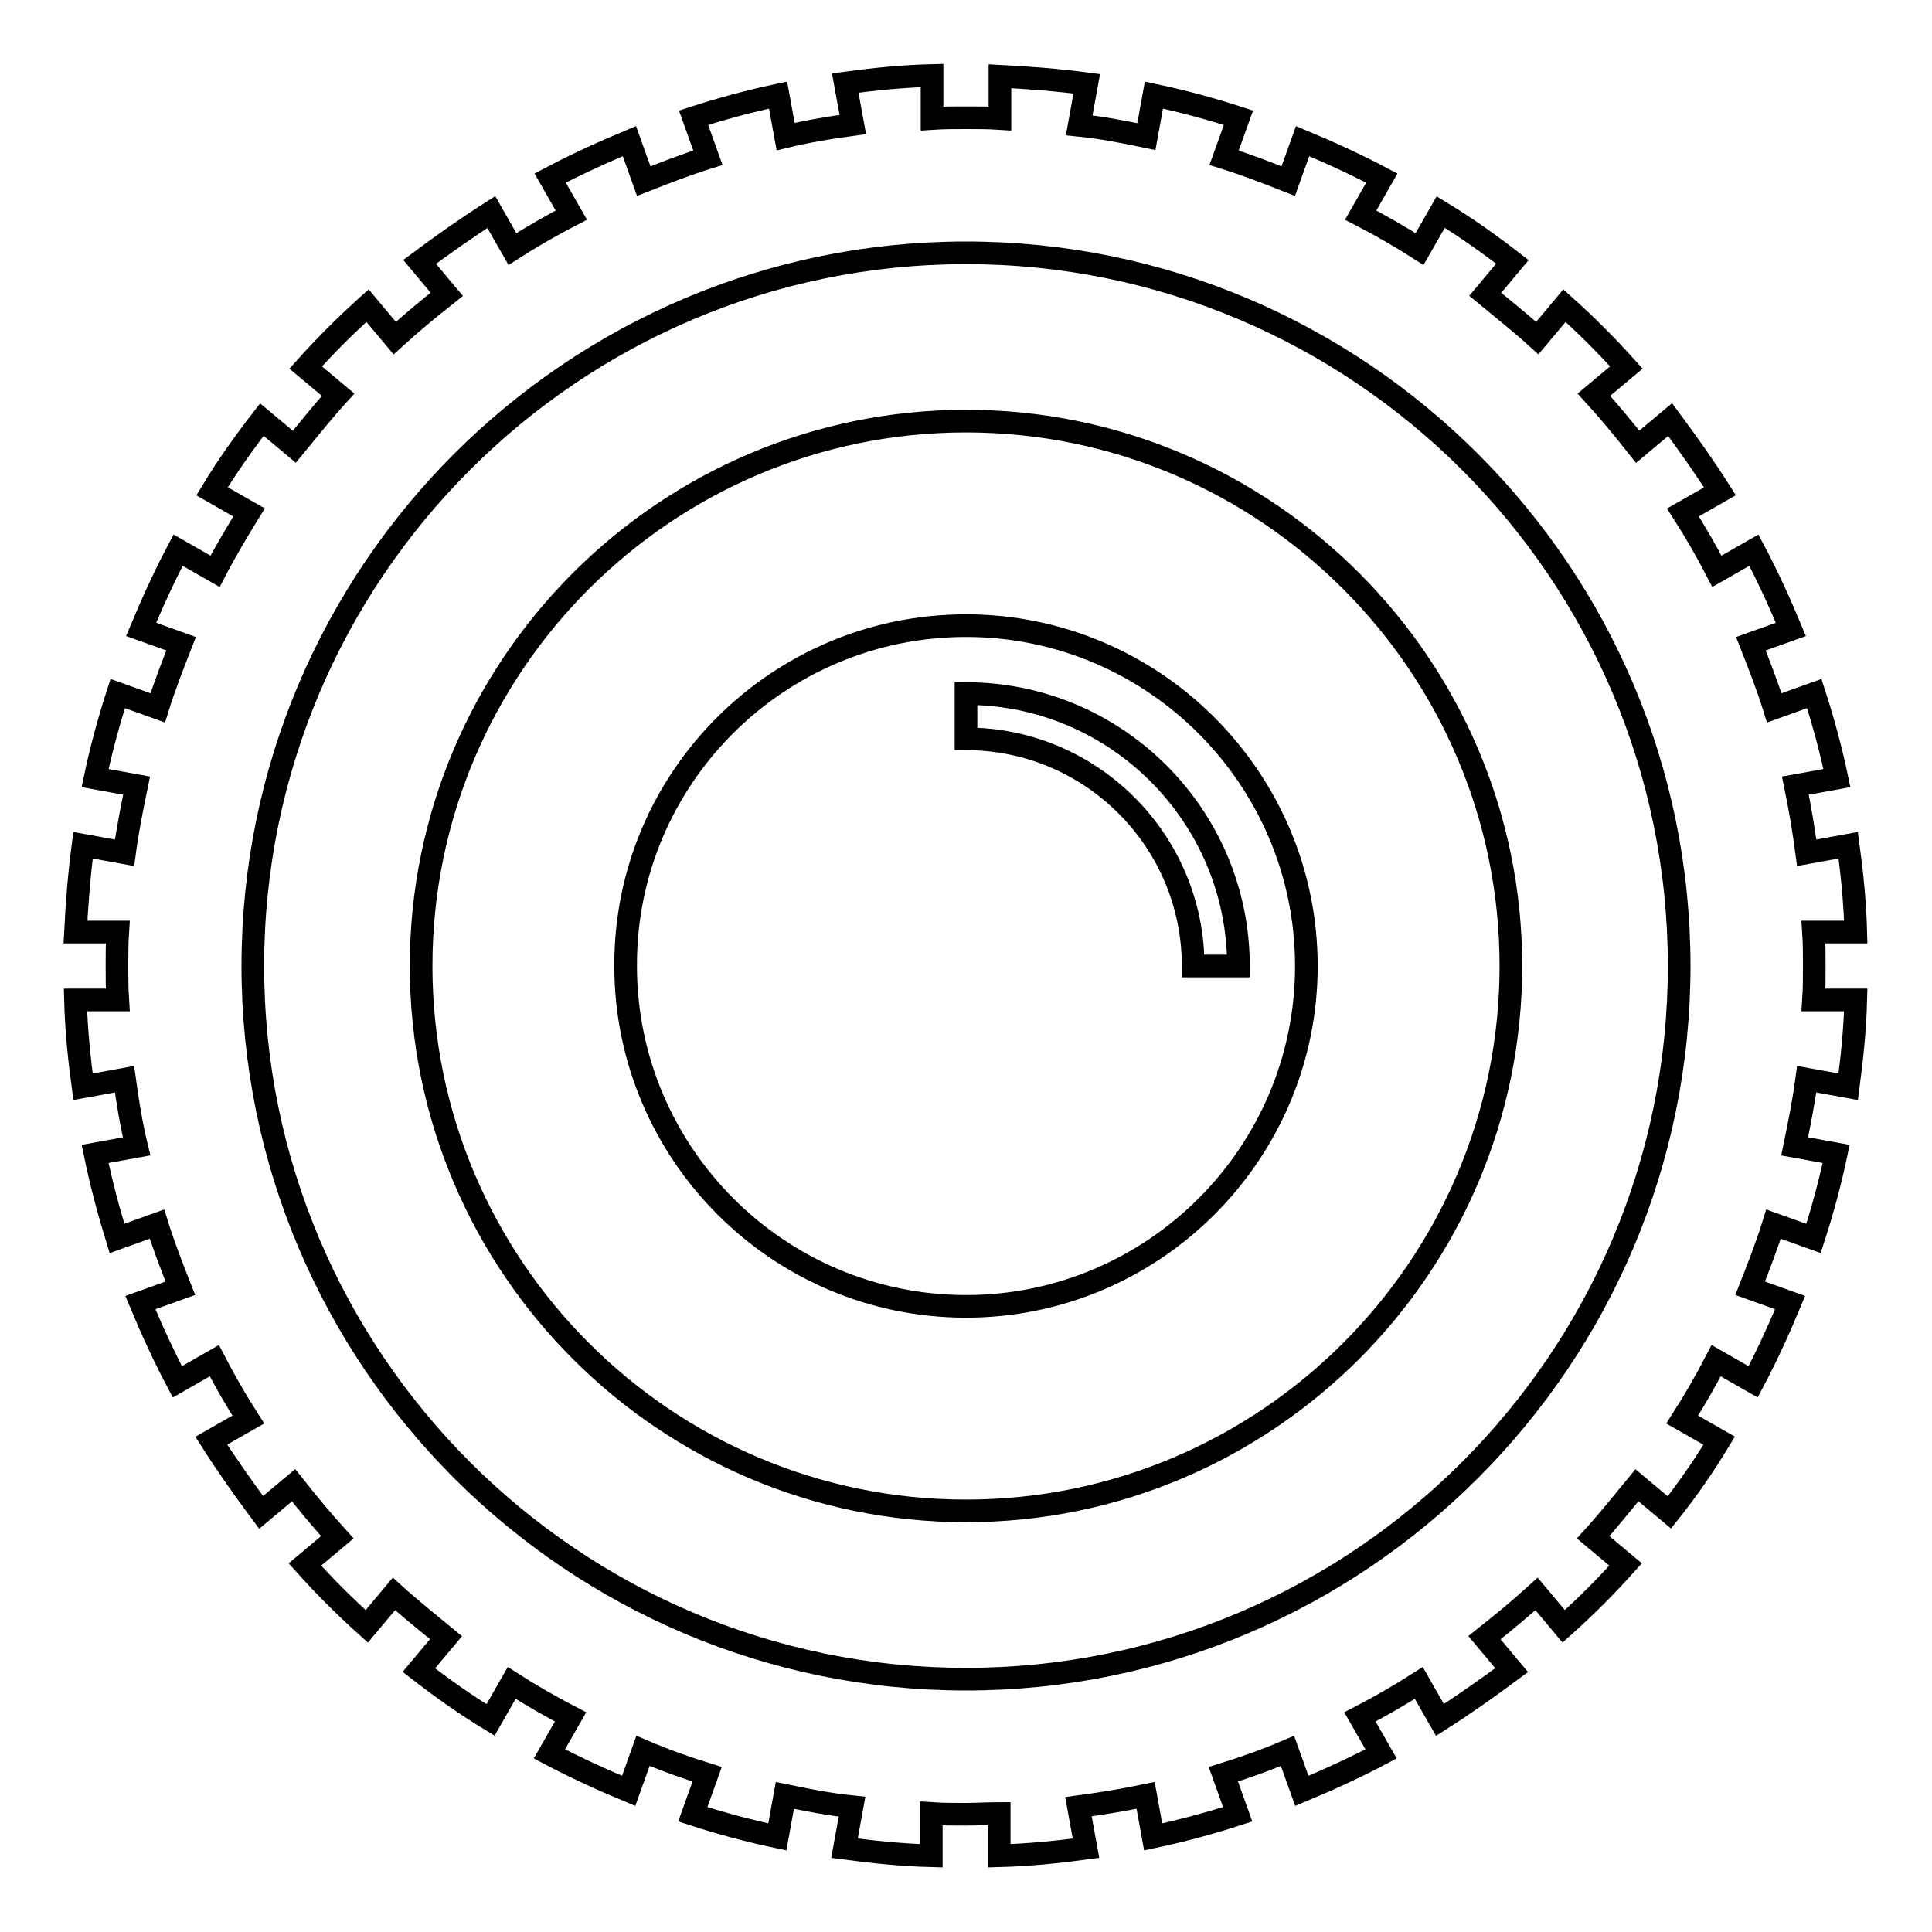
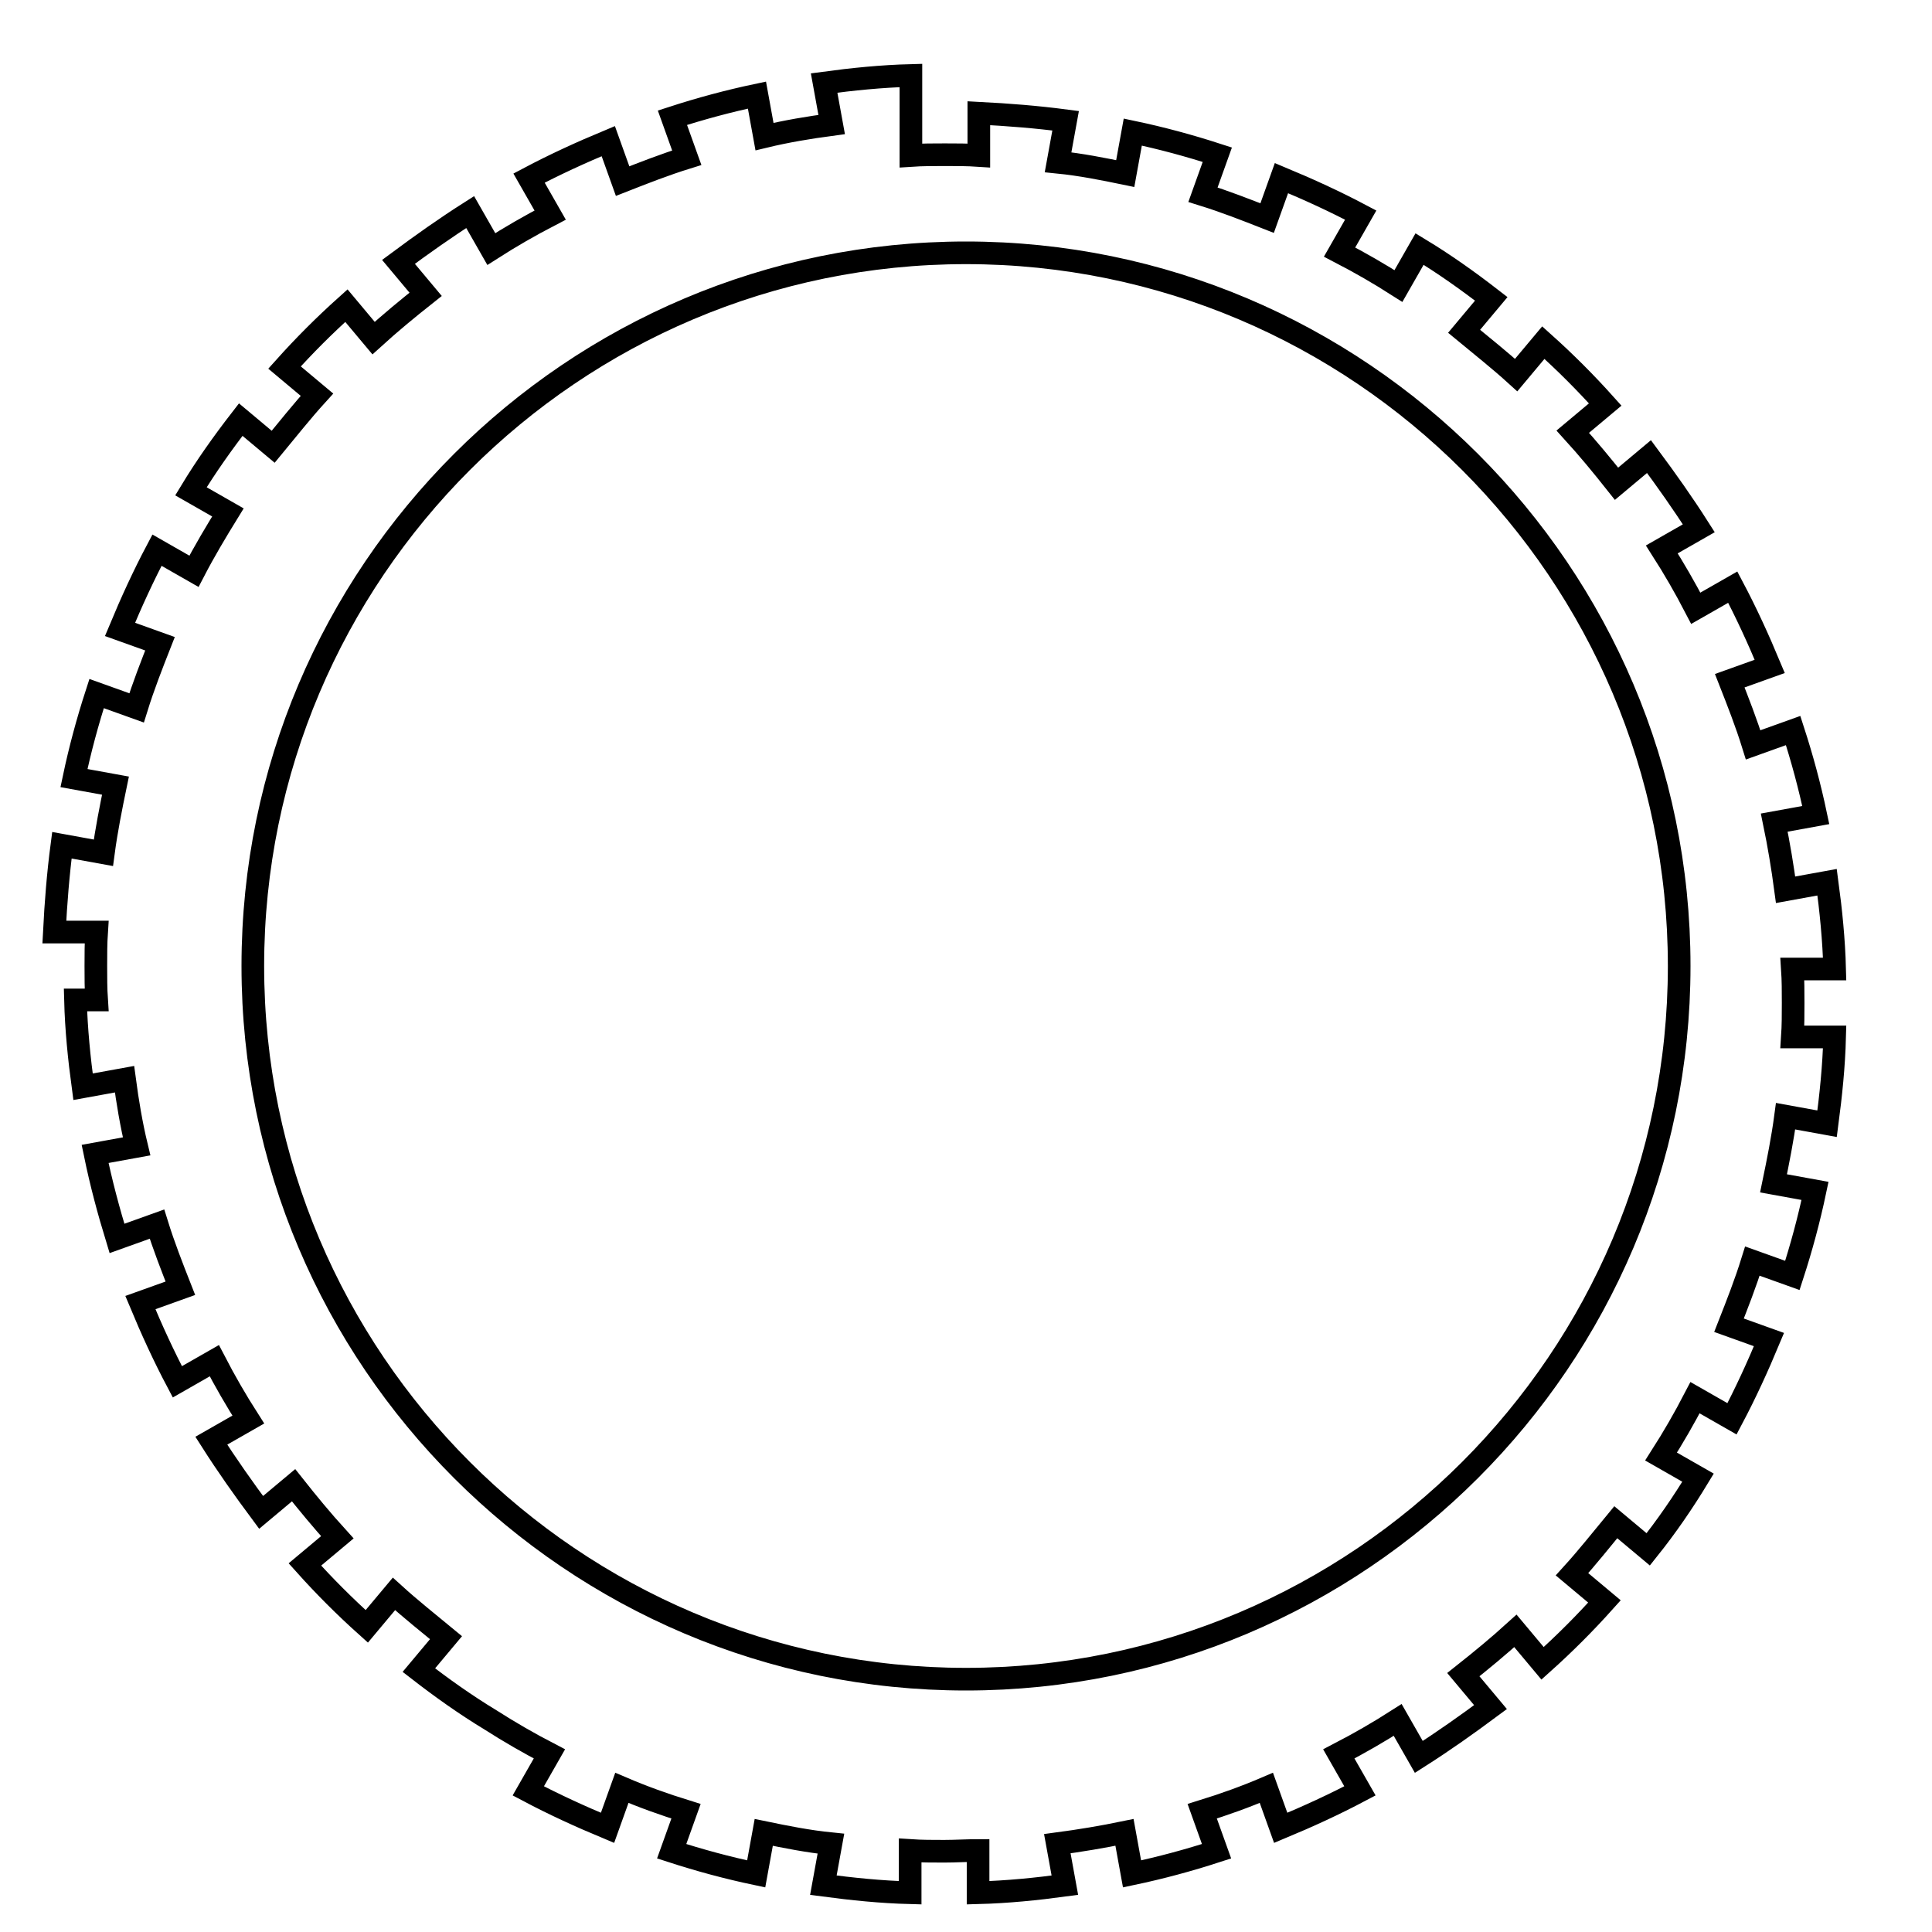
<svg xmlns="http://www.w3.org/2000/svg" version="1.1" x="0px" y="0px" viewBox="0 0 256 256" enable-background="new 0 0 256 256" xml:space="preserve">
  <g>
    <g>
      <g>
        <g>
-           <path stroke-width="3" fill-opacity="0" stroke="#000000" d="M15.5,164.1l5.3-1.9c0.9,2.9,2,5.7,3.1,8.5l-5.3,1.9c1.5,3.6,3.1,7.1,4.9,10.5l4.9-2.8c1.4,2.7,2.9,5.3,4.5,7.8l-4.9,2.8c2.1,3.3,4.3,6.4,6.6,9.5l4.3-3.6c1.9,2.4,3.8,4.7,5.8,6.9l-4.3,3.6c2.6,2.9,5.3,5.6,8.2,8.2l3.6-4.3c2.2,2,4.6,3.9,6.9,5.8l-3.6,4.3c3.1,2.4,6.2,4.6,9.5,6.6l2.8-4.9c2.5,1.6,5.1,3.1,7.8,4.5l-2.8,4.9c3.4,1.8,6.9,3.4,10.5,4.9l1.9-5.3c2.8,1.2,5.6,2.2,8.5,3.1l-1.9,5.3c3.7,1.2,7.4,2.2,11.2,3l1-5.5c2.9,0.6,5.9,1.2,8.9,1.5l-1,5.5c3.8,0.5,7.6,0.9,11.5,1v-5.6c1.5,0.1,3,0.1,4.5,0.1s3-0.1,4.5-0.1v5.6c3.9-0.1,7.8-0.5,11.5-1l-1-5.5c3-0.4,6-0.9,8.9-1.5l1,5.5c3.8-0.8,7.5-1.8,11.2-3l-1.9-5.3c2.9-0.9,5.7-1.9,8.5-3.1l1.9,5.3c3.6-1.5,7.1-3.1,10.5-4.9l-2.8-4.9c2.7-1.4,5.3-2.9,7.8-4.5l2.8,4.9c3.3-2.1,6.4-4.3,9.5-6.6l-3.6-4.3c2.4-1.9,4.7-3.8,6.9-5.8l3.6,4.3c2.9-2.6,5.6-5.3,8.2-8.2l-4.3-3.6c2-2.2,3.9-4.6,5.8-6.9l4.3,3.6c2.4-3,4.6-6.2,6.6-9.5l-4.9-2.8c1.6-2.5,3.1-5.1,4.5-7.8l4.9,2.8c1.8-3.4,3.4-6.9,4.9-10.5l-5.3-1.9c1.1-2.8,2.2-5.6,3.1-8.5l5.3,1.9c1.2-3.7,2.2-7.4,3-11.2l-5.5-1c0.6-2.9,1.2-5.9,1.6-8.9l5.5,1c0.5-3.8,0.9-7.6,1-11.5h-5.6c0.1-1.5,0.1-3,0.1-4.5c0-1.5,0-3-0.1-4.5h5.6c-0.1-3.9-0.5-7.8-1-11.5l-5.5,1c-0.4-3-0.9-6-1.5-8.9l5.5-1c-0.8-3.8-1.8-7.5-3-11.2l-5.3,1.9c-0.9-2.9-2-5.7-3.1-8.5l5.3-1.9c-1.5-3.6-3.1-7.1-4.9-10.5l-4.9,2.8c-1.4-2.7-2.9-5.3-4.5-7.8l4.9-2.8c-2.1-3.3-4.3-6.4-6.6-9.5l-4.3,3.6c-1.9-2.4-3.8-4.7-5.8-6.9l4.3-3.6c-2.6-2.9-5.3-5.6-8.2-8.2l-3.6,4.3c-2.2-2-4.6-3.9-6.9-5.8l3.6-4.3c-3.1-2.4-6.2-4.6-9.5-6.6l-2.8,4.9c-2.5-1.6-5.1-3.1-7.8-4.5l2.8-4.9c-3.4-1.8-6.9-3.4-10.5-4.9l-1.9,5.3c-2.8-1.1-5.6-2.2-8.5-3.1l1.9-5.3c-3.7-1.2-7.4-2.2-11.2-3l-1,5.5c-2.9-0.6-5.9-1.2-8.9-1.5l1-5.5c-3.8-0.5-7.6-0.8-11.5-1v5.6c-1.5-0.1-3-0.1-4.5-0.1s-3,0-4.5,0.1V10c-3.9,0.1-7.8,0.5-11.5,1l1,5.5c-3,0.4-6,0.9-8.9,1.6l-1-5.5c-3.8,0.8-7.5,1.8-11.2,3l1.9,5.3c-2.9,0.9-5.7,2-8.5,3.1l-1.9-5.3c-3.6,1.5-7.1,3.1-10.5,4.9l2.8,4.9c-2.7,1.4-5.3,2.9-7.8,4.5l-2.8-4.9c-3.3,2.1-6.4,4.3-9.5,6.6l3.6,4.3c-2.4,1.9-4.7,3.8-6.9,5.8l-3.6-4.3c-2.9,2.6-5.6,5.3-8.2,8.2l4.3,3.6c-2,2.2-3.9,4.6-5.8,6.9l-4.3-3.6c-2.4,3.1-4.6,6.2-6.6,9.5l4.9,2.8c-1.6,2.6-3.1,5.1-4.5,7.8l-4.9-2.8c-1.8,3.4-3.4,6.9-4.9,10.5l5.3,1.9c-1.1,2.8-2.2,5.6-3.1,8.5l-5.3-1.9c-1.2,3.7-2.2,7.4-3,11.2l5.5,1c-0.6,2.9-1.2,5.9-1.6,8.9l-5.5-1c-0.5,3.8-0.8,7.6-1,11.5h5.6c-0.1,1.5-0.1,3-0.1,4.5s0,3,0.1,4.5H10c0.1,3.9,0.5,7.8,1,11.5l5.5-1c0.4,3,0.9,6,1.6,8.9l-5.5,1C13.4,156.8,14.4,160.5,15.5,164.1z M128,33.5c52.1,0,94.5,42.4,94.5,94.5c0,52.1-42.4,94.5-94.5,94.5c-52.1,0-94.5-42.4-94.5-94.5C33.5,75.9,75.9,33.5,128,33.5z" />
-           <path stroke-width="3" fill-opacity="0" stroke="#000000" d="M128,200.2c39.8,0,72.2-32.4,72.2-72.2c0-39.8-32.4-72.2-72.2-72.2c-39.8,0-72.2,32.4-72.2,72.2C55.8,167.8,88.2,200.2,128,200.2z M128,82.9c24.9,0,45.1,20.3,45.1,45.1c0,24.9-20.3,45.1-45.1,45.1c-24.9,0-45.1-20.3-45.1-45.1C82.8,103.1,103.1,82.9,128,82.9z" />
-           <path stroke-width="3" fill-opacity="0" stroke="#000000" d="M158.1,128h6c0-19.9-16.2-36.1-36.1-36.1v6C144.6,97.9,158.1,111.4,158.1,128z" />
+           <path stroke-width="3" fill-opacity="0" stroke="#000000" d="M15.5,164.1l5.3-1.9c0.9,2.9,2,5.7,3.1,8.5l-5.3,1.9c1.5,3.6,3.1,7.1,4.9,10.5l4.9-2.8c1.4,2.7,2.9,5.3,4.5,7.8l-4.9,2.8c2.1,3.3,4.3,6.4,6.6,9.5l4.3-3.6c1.9,2.4,3.8,4.7,5.8,6.9l-4.3,3.6c2.6,2.9,5.3,5.6,8.2,8.2l3.6-4.3c2.2,2,4.6,3.9,6.9,5.8l-3.6,4.3c3.1,2.4,6.2,4.6,9.5,6.6c2.5,1.6,5.1,3.1,7.8,4.5l-2.8,4.9c3.4,1.8,6.9,3.4,10.5,4.9l1.9-5.3c2.8,1.2,5.6,2.2,8.5,3.1l-1.9,5.3c3.7,1.2,7.4,2.2,11.2,3l1-5.5c2.9,0.6,5.9,1.2,8.9,1.5l-1,5.5c3.8,0.5,7.6,0.9,11.5,1v-5.6c1.5,0.1,3,0.1,4.5,0.1s3-0.1,4.5-0.1v5.6c3.9-0.1,7.8-0.5,11.5-1l-1-5.5c3-0.4,6-0.9,8.9-1.5l1,5.5c3.8-0.8,7.5-1.8,11.2-3l-1.9-5.3c2.9-0.9,5.7-1.9,8.5-3.1l1.9,5.3c3.6-1.5,7.1-3.1,10.5-4.9l-2.8-4.9c2.7-1.4,5.3-2.9,7.8-4.5l2.8,4.9c3.3-2.1,6.4-4.3,9.5-6.6l-3.6-4.3c2.4-1.9,4.7-3.8,6.9-5.8l3.6,4.3c2.9-2.6,5.6-5.3,8.2-8.2l-4.3-3.6c2-2.2,3.9-4.6,5.8-6.9l4.3,3.6c2.4-3,4.6-6.2,6.6-9.5l-4.9-2.8c1.6-2.5,3.1-5.1,4.5-7.8l4.9,2.8c1.8-3.4,3.4-6.9,4.9-10.5l-5.3-1.9c1.1-2.8,2.2-5.6,3.1-8.5l5.3,1.9c1.2-3.7,2.2-7.4,3-11.2l-5.5-1c0.6-2.9,1.2-5.9,1.6-8.9l5.5,1c0.5-3.8,0.9-7.6,1-11.5h-5.6c0.1-1.5,0.1-3,0.1-4.5c0-1.5,0-3-0.1-4.5h5.6c-0.1-3.9-0.5-7.8-1-11.5l-5.5,1c-0.4-3-0.9-6-1.5-8.9l5.5-1c-0.8-3.8-1.8-7.5-3-11.2l-5.3,1.9c-0.9-2.9-2-5.7-3.1-8.5l5.3-1.9c-1.5-3.6-3.1-7.1-4.9-10.5l-4.9,2.8c-1.4-2.7-2.9-5.3-4.5-7.8l4.9-2.8c-2.1-3.3-4.3-6.4-6.6-9.5l-4.3,3.6c-1.9-2.4-3.8-4.7-5.8-6.9l4.3-3.6c-2.6-2.9-5.3-5.6-8.2-8.2l-3.6,4.3c-2.2-2-4.6-3.9-6.9-5.8l3.6-4.3c-3.1-2.4-6.2-4.6-9.5-6.6l-2.8,4.9c-2.5-1.6-5.1-3.1-7.8-4.5l2.8-4.9c-3.4-1.8-6.9-3.4-10.5-4.9l-1.9,5.3c-2.8-1.1-5.6-2.2-8.5-3.1l1.9-5.3c-3.7-1.2-7.4-2.2-11.2-3l-1,5.5c-2.9-0.6-5.9-1.2-8.9-1.5l1-5.5c-3.8-0.5-7.6-0.8-11.5-1v5.6c-1.5-0.1-3-0.1-4.5-0.1s-3,0-4.5,0.1V10c-3.9,0.1-7.8,0.5-11.5,1l1,5.5c-3,0.4-6,0.9-8.9,1.6l-1-5.5c-3.8,0.8-7.5,1.8-11.2,3l1.9,5.3c-2.9,0.9-5.7,2-8.5,3.1l-1.9-5.3c-3.6,1.5-7.1,3.1-10.5,4.9l2.8,4.9c-2.7,1.4-5.3,2.9-7.8,4.5l-2.8-4.9c-3.3,2.1-6.4,4.3-9.5,6.6l3.6,4.3c-2.4,1.9-4.7,3.8-6.9,5.8l-3.6-4.3c-2.9,2.6-5.6,5.3-8.2,8.2l4.3,3.6c-2,2.2-3.9,4.6-5.8,6.9l-4.3-3.6c-2.4,3.1-4.6,6.2-6.6,9.5l4.9,2.8c-1.6,2.6-3.1,5.1-4.5,7.8l-4.9-2.8c-1.8,3.4-3.4,6.9-4.9,10.5l5.3,1.9c-1.1,2.8-2.2,5.6-3.1,8.5l-5.3-1.9c-1.2,3.7-2.2,7.4-3,11.2l5.5,1c-0.6,2.9-1.2,5.9-1.6,8.9l-5.5-1c-0.5,3.8-0.8,7.6-1,11.5h5.6c-0.1,1.5-0.1,3-0.1,4.5s0,3,0.1,4.5H10c0.1,3.9,0.5,7.8,1,11.5l5.5-1c0.4,3,0.9,6,1.6,8.9l-5.5,1C13.4,156.8,14.4,160.5,15.5,164.1z M128,33.5c52.1,0,94.5,42.4,94.5,94.5c0,52.1-42.4,94.5-94.5,94.5c-52.1,0-94.5-42.4-94.5-94.5C33.5,75.9,75.9,33.5,128,33.5z" />
        </g>
      </g>
      <g />
      <g />
      <g />
      <g />
      <g />
      <g />
      <g />
      <g />
      <g />
      <g />
      <g />
      <g />
      <g />
      <g />
      <g />
    </g>
  </g>
</svg>